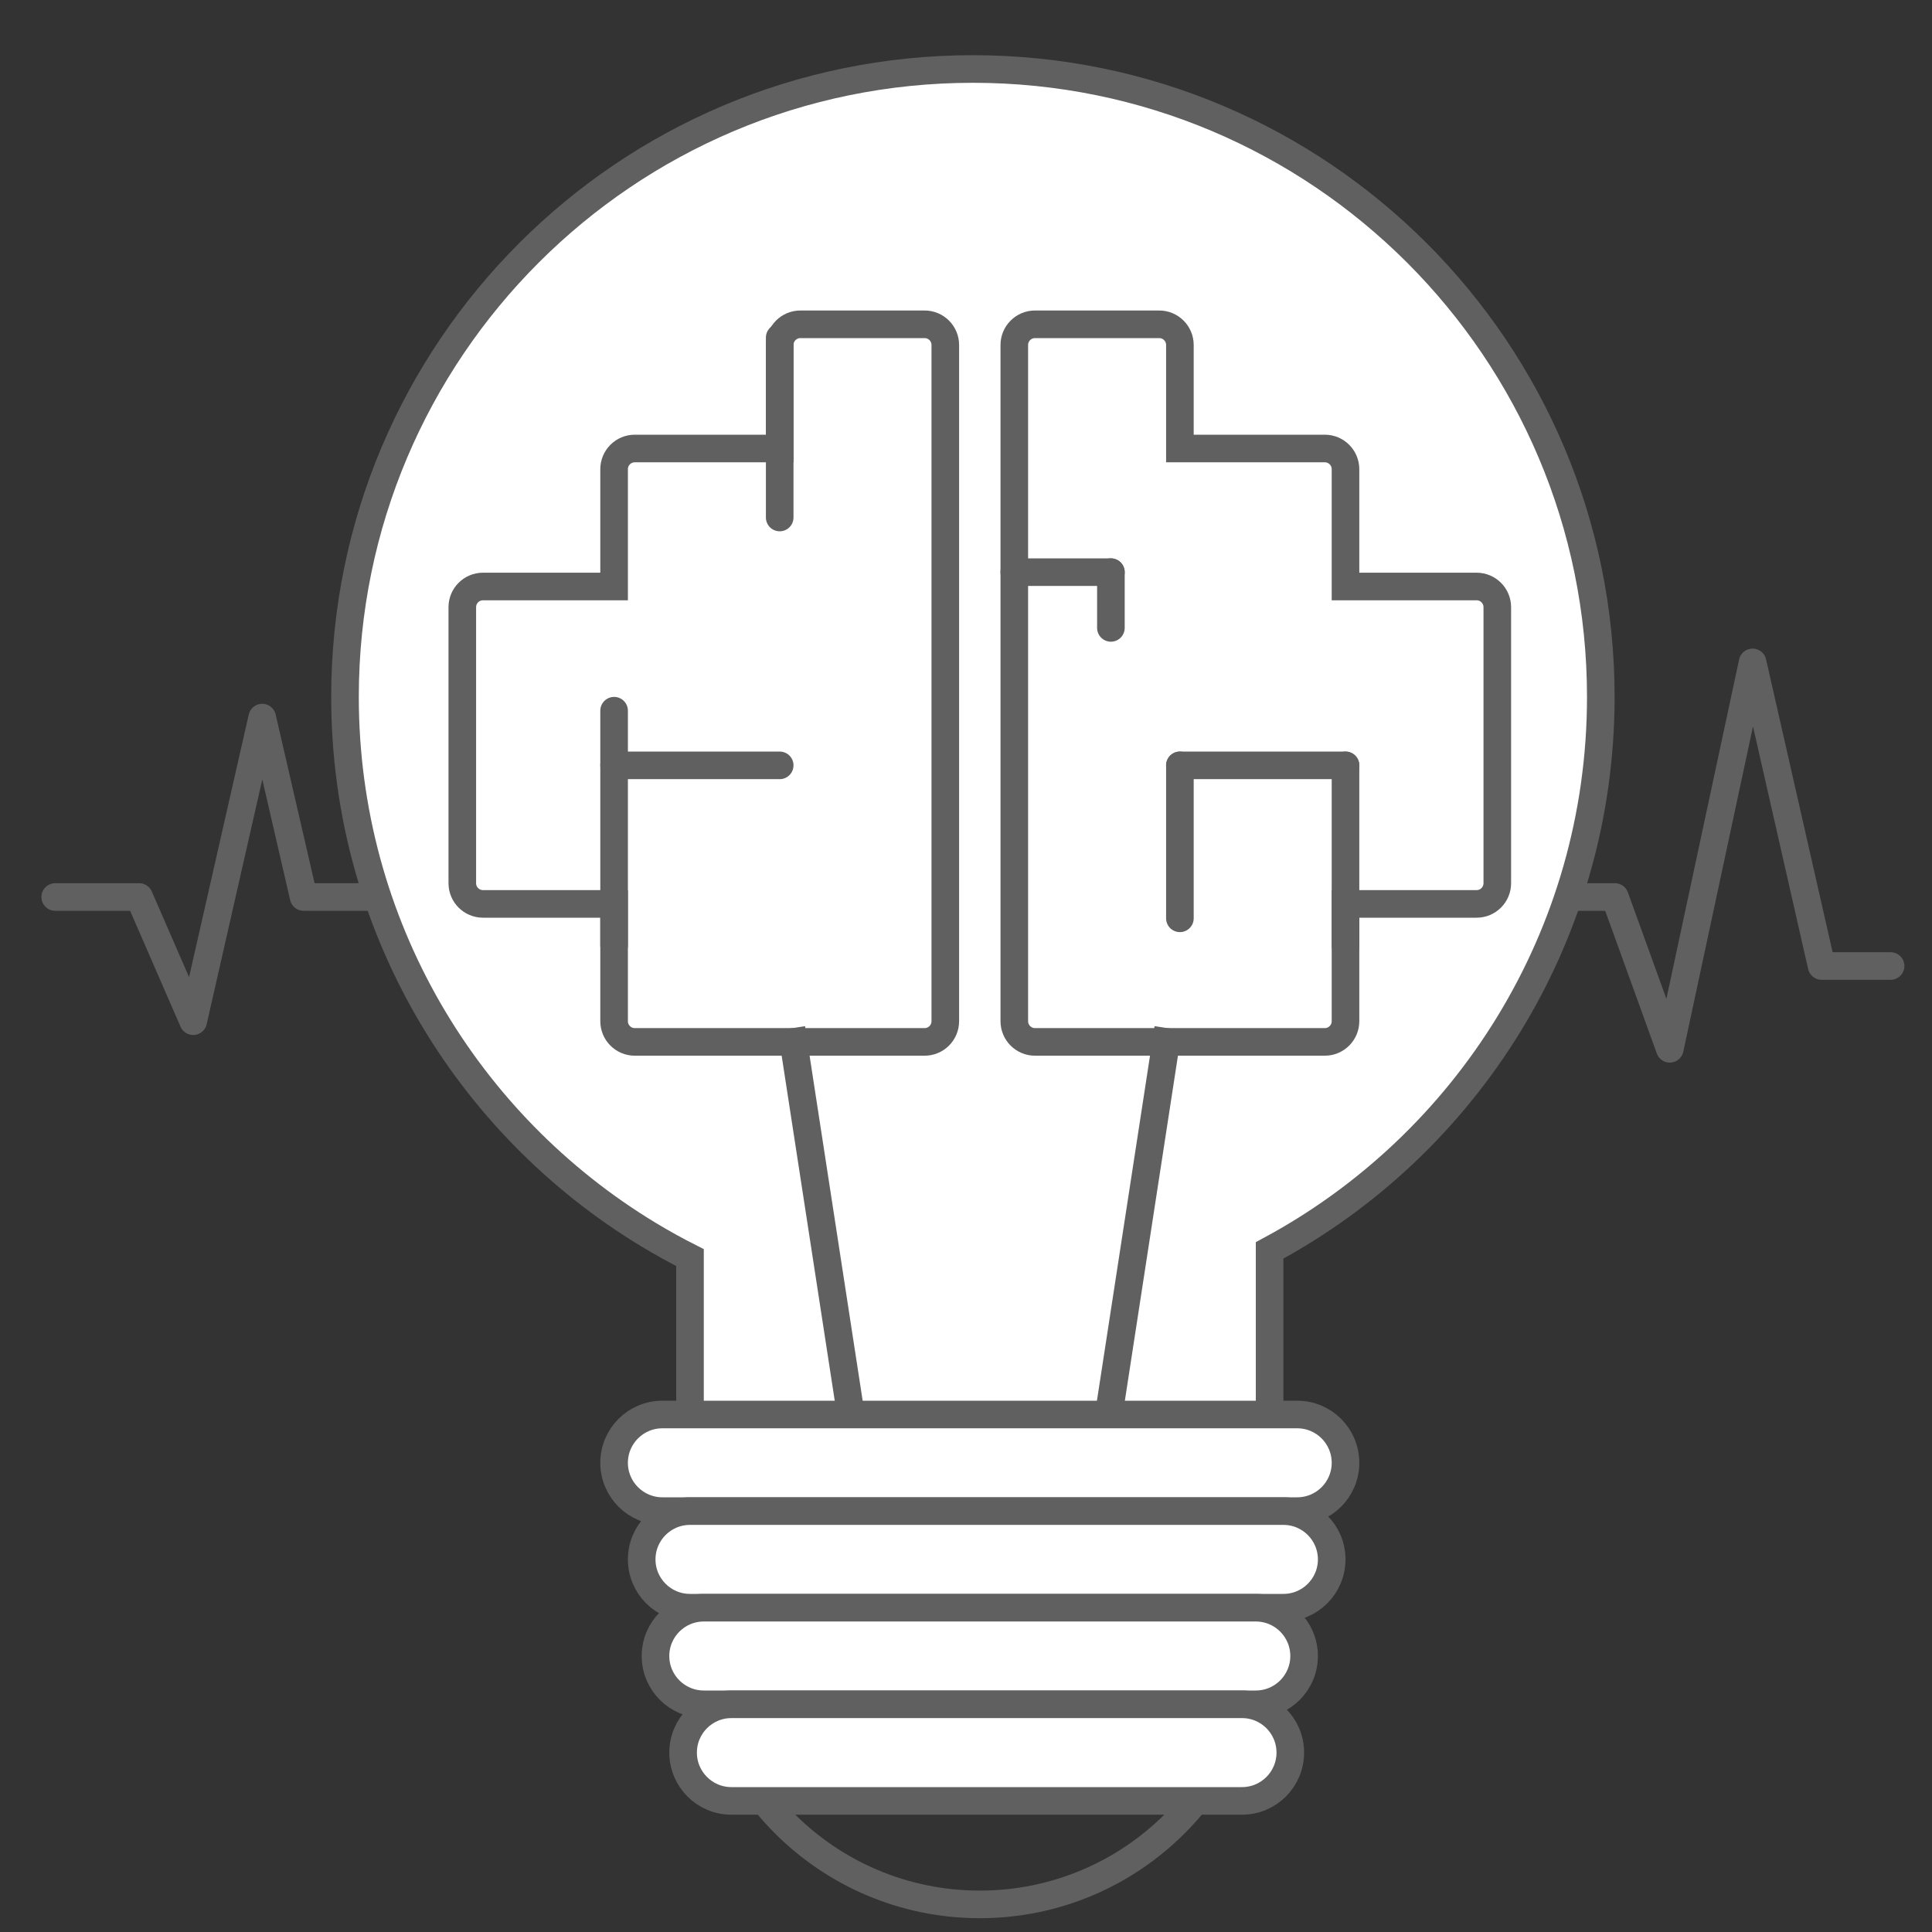
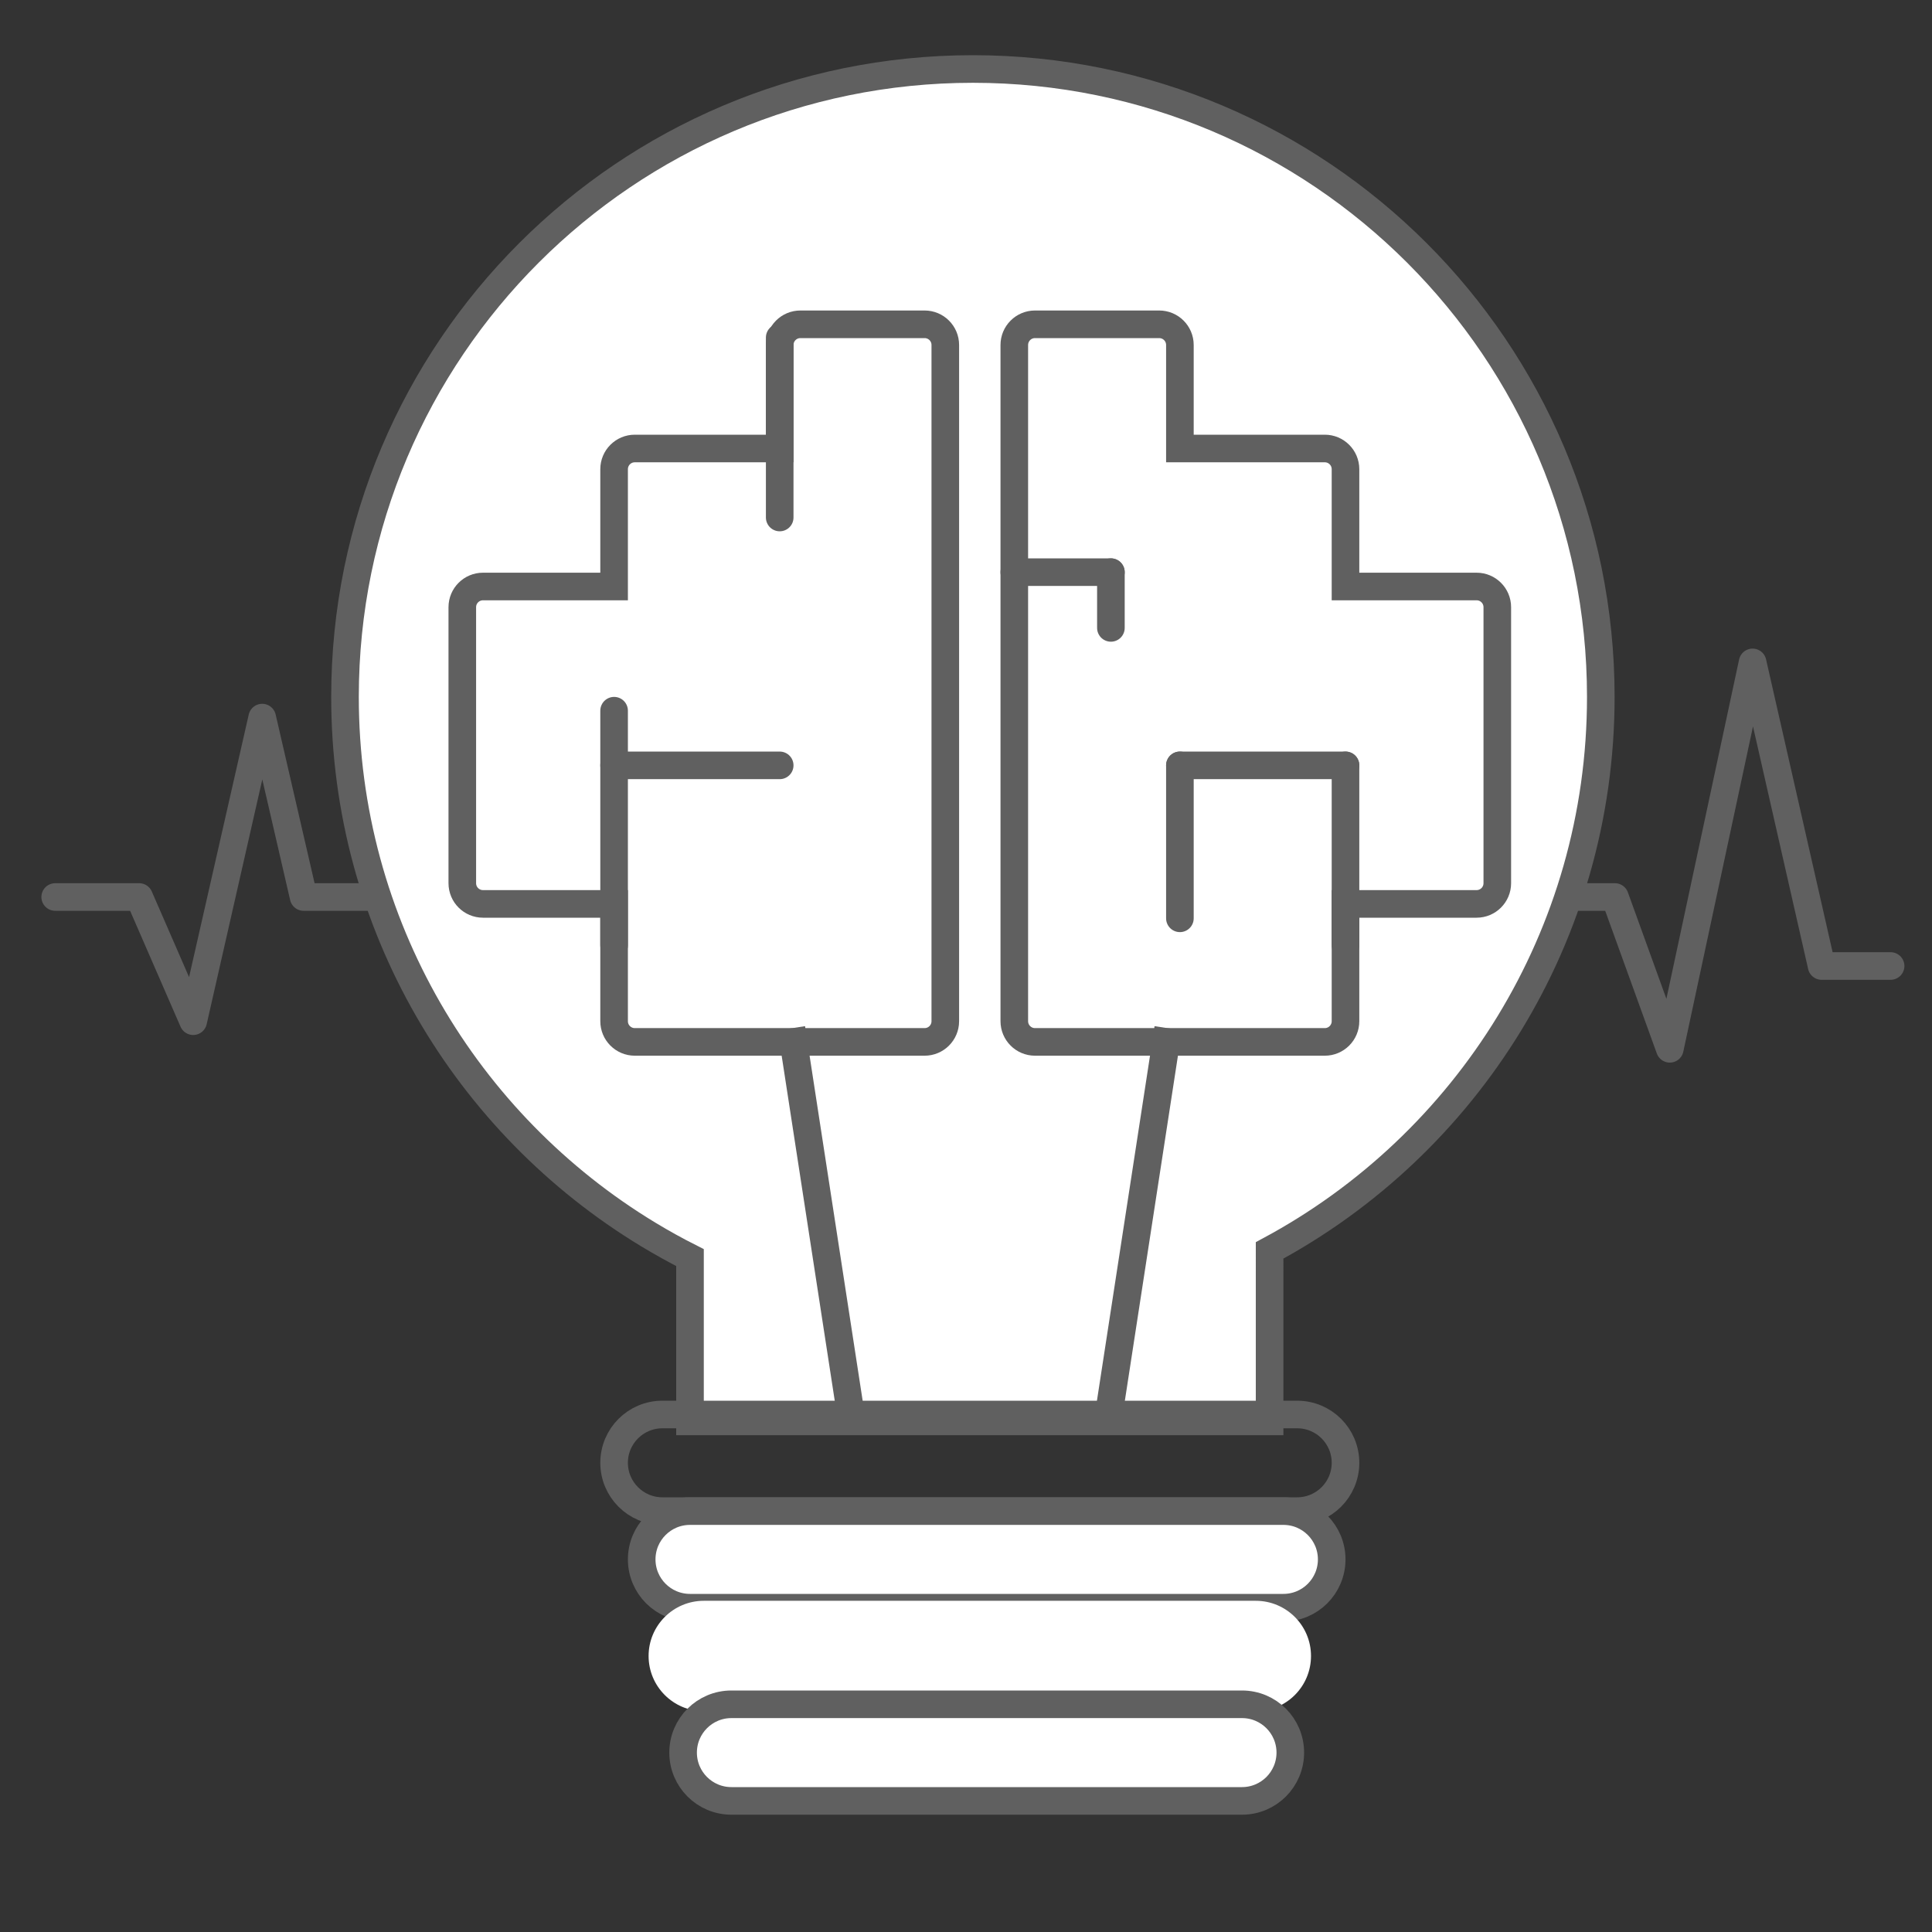
<svg xmlns="http://www.w3.org/2000/svg" version="1.1" id="Layer_1" x="0px" y="0px" width="140px" height="140px" viewBox="0 0 140 140" enable-background="new 0 0 140 140" xml:space="preserve">
  <rect x="0" y="0" width="140" height="140" fill="#333333" stroke="none" />
  <title>Artboard</title>
  <desc>Created with Sketch.</desc>
  <g id="Artboard">
    <polyline id="Path-7" fill="none" stroke="#606060" stroke-width="2" stroke-linecap="round" stroke-linejoin="round" points="   4,65 10.083,65 14,74 19,52 22,65 117.021,65 121,76 127,48 132,70 137,70  " />
    <path id="Combined-Shape" fill="#FFFFFF" stroke="#606060" stroke-width="2" d="M50,91.131c-1.032-0.521-2.042-1.082-3.027-1.678   C33.803,81.481,25,67.019,25,50.5C25,25.371,45.371,5,70.5,5S116,25.371,116,50.5c0,17.353-9.714,32.436-24,40.109V103H50V91.131z" />
-     <path id="Oval-11" fill="none" stroke="#606060" stroke-width="2" d="M71,138c11.046,0,20-8.954,20-20s-40-11.046-40,0   S59.954,138,71,138z" />
    <g id="Rectangle-10">
      <g>
-         <path id="path-1" fill="#FFFFFF" d="M48,102h46c2.209,0,4,1.791,4,4l0,0c0,2.209-1.791,4-4,4H48c-2.209,0-4-1.791-4-4l0,0     C44,103.791,45.791,102,48,102z" />
-       </g>
+         </g>
      <path fill="none" stroke="#606060" stroke-width="2" d="M48,102.5h46c1.934,0,3.5,1.566,3.5,3.5l0,0c0,1.934-1.566,3.5-3.5,3.5H48    c-1.933,0-3.5-1.566-3.5-3.5l0,0C44.5,104.066,46.067,102.5,48,102.5z" />
    </g>
    <g id="Rectangle-10_1_">
      <g>
        <path id="path-2" fill="#FFFFFF" d="M50,109h43c2.209,0,4,1.791,4,4l0,0c0,2.209-1.791,4-4,4H50c-2.209,0-4-1.791-4-4l0,0     C46,110.791,47.791,109,50,109z" />
      </g>
      <path fill="none" stroke="#606060" stroke-width="2" d="M50,109.5h43c1.934,0,3.5,1.566,3.5,3.5l0,0c0,1.934-1.566,3.5-3.5,3.5H50    c-1.933,0-3.5-1.566-3.5-3.5l0,0C46.5,111.066,48.067,109.5,50,109.5z" />
    </g>
    <g id="Rectangle-10_2_">
      <g>
        <path id="path-3" fill="#FFFFFF" d="M51,116h40c2.209,0,4,1.791,4,4l0,0c0,2.209-1.791,4-4,4H51c-2.209,0-4-1.791-4-4l0,0     C47,117.791,48.791,116,51,116z" />
      </g>
-       <path fill="none" stroke="#606060" stroke-width="2" d="M51,116.5h40c1.934,0,3.5,1.566,3.5,3.5l0,0c0,1.934-1.566,3.5-3.5,3.5H51    c-1.933,0-3.5-1.566-3.5-3.5l0,0C47.5,118.066,49.067,116.5,51,116.5z" />
    </g>
    <g id="Rectangle-10_3_">
      <g>
        <path id="path-4" fill="#FFFFFF" d="M53,123h37c2.209,0,4,1.791,4,4l0,0c0,2.209-1.791,4-4,4H53c-2.209,0-4-1.791-4-4l0,0     C49,124.791,50.791,123,53,123z" />
      </g>
      <path fill="none" stroke="#606060" stroke-width="2" d="M53,123.5h37c1.934,0,3.5,1.566,3.5,3.5l0,0c0,1.934-1.566,3.5-3.5,3.5H53    c-1.933,0-3.5-1.566-3.5-3.5l0,0C49.5,125.066,51.067,123.5,53,123.5z" />
    </g>
    <g id="Group-2" transform="translate(33, 23)">
      <path id="Combined-Shape_1_" fill="none" stroke="#606060" stroke-width="2" d="M11.5,11v8.5H2c-0.829,0-1.5,0.671-1.5,1.5v20    c0,0.829,0.671,1.5,1.5,1.5h9.5V51c0,0.828,0.671,1.5,1.5,1.5h21c0.829,0,1.5-0.672,1.5-1.5V2c0-0.829-0.671-1.5-1.5-1.5h-9    c-0.829,0-1.5,0.671-1.5,1.5v7.5H13C12.171,9.5,11.5,10.171,11.5,11z" />
      <path id="Line" fill="none" stroke="#606060" stroke-width="2" stroke-linecap="round" d="M11.5,45.5v-17" />
      <path id="Line_1_" fill="none" stroke="#606060" stroke-width="2" stroke-linecap="round" d="M23.5,14.5V1.461" />
      <path id="Line_2_" fill="none" stroke="#606060" stroke-width="2" stroke-linecap="round" d="M11.5,32.461h12" />
    </g>
    <g id="Group" transform="translate(91, 49.5) scale(-1, 1) translate(-91, -49.5) translate(73, 23)">
      <path id="Combined-Shape_2_" fill="none" stroke="#606060" stroke-width="2" d="M11.5,11v8.5H2c-0.828,0-1.5,0.671-1.5,1.5v20    c0,0.829,0.672,1.5,1.5,1.5h9.5V51c0,0.828,0.672,1.5,1.5,1.5h21c0.828,0,1.5-0.672,1.5-1.5V2c0-0.829-0.672-1.5-1.5-1.5h-9    c-0.828,0-1.5,0.671-1.5,1.5v7.5H13C12.172,9.5,11.5,10.171,11.5,11z" />
      <path id="Line_3_" fill="none" stroke="#606060" stroke-width="2" stroke-linecap="round" d="M11.5,45.5V32.461" />
      <path id="Line_4_" fill="none" stroke="#606060" stroke-width="2" stroke-linecap="round" d="M11.5,32.461h12" />
      <path id="Line_5_" fill="none" stroke="#606060" stroke-width="2" stroke-linecap="round" d="M23.5,43.545V32.461" />
      <path id="Line_6_" fill="none" stroke="#606060" stroke-width="2" stroke-linecap="round" d="M28.5,22.5v-4.039" />
      <path id="Line_7_" fill="none" stroke="#606060" stroke-width="2" stroke-linecap="round" d="M28.5,18.461h7" />
    </g>
    <path id="Line-2" fill="none" stroke="#606060" stroke-width="2" stroke-linecap="square" d="M57.5,75.5l4,26" />
    <path id="Line-2_1_" fill="none" stroke="#606060" stroke-width="2" stroke-linecap="square" d="M84.5,75.5l-4,26" />
  </g>
</svg>